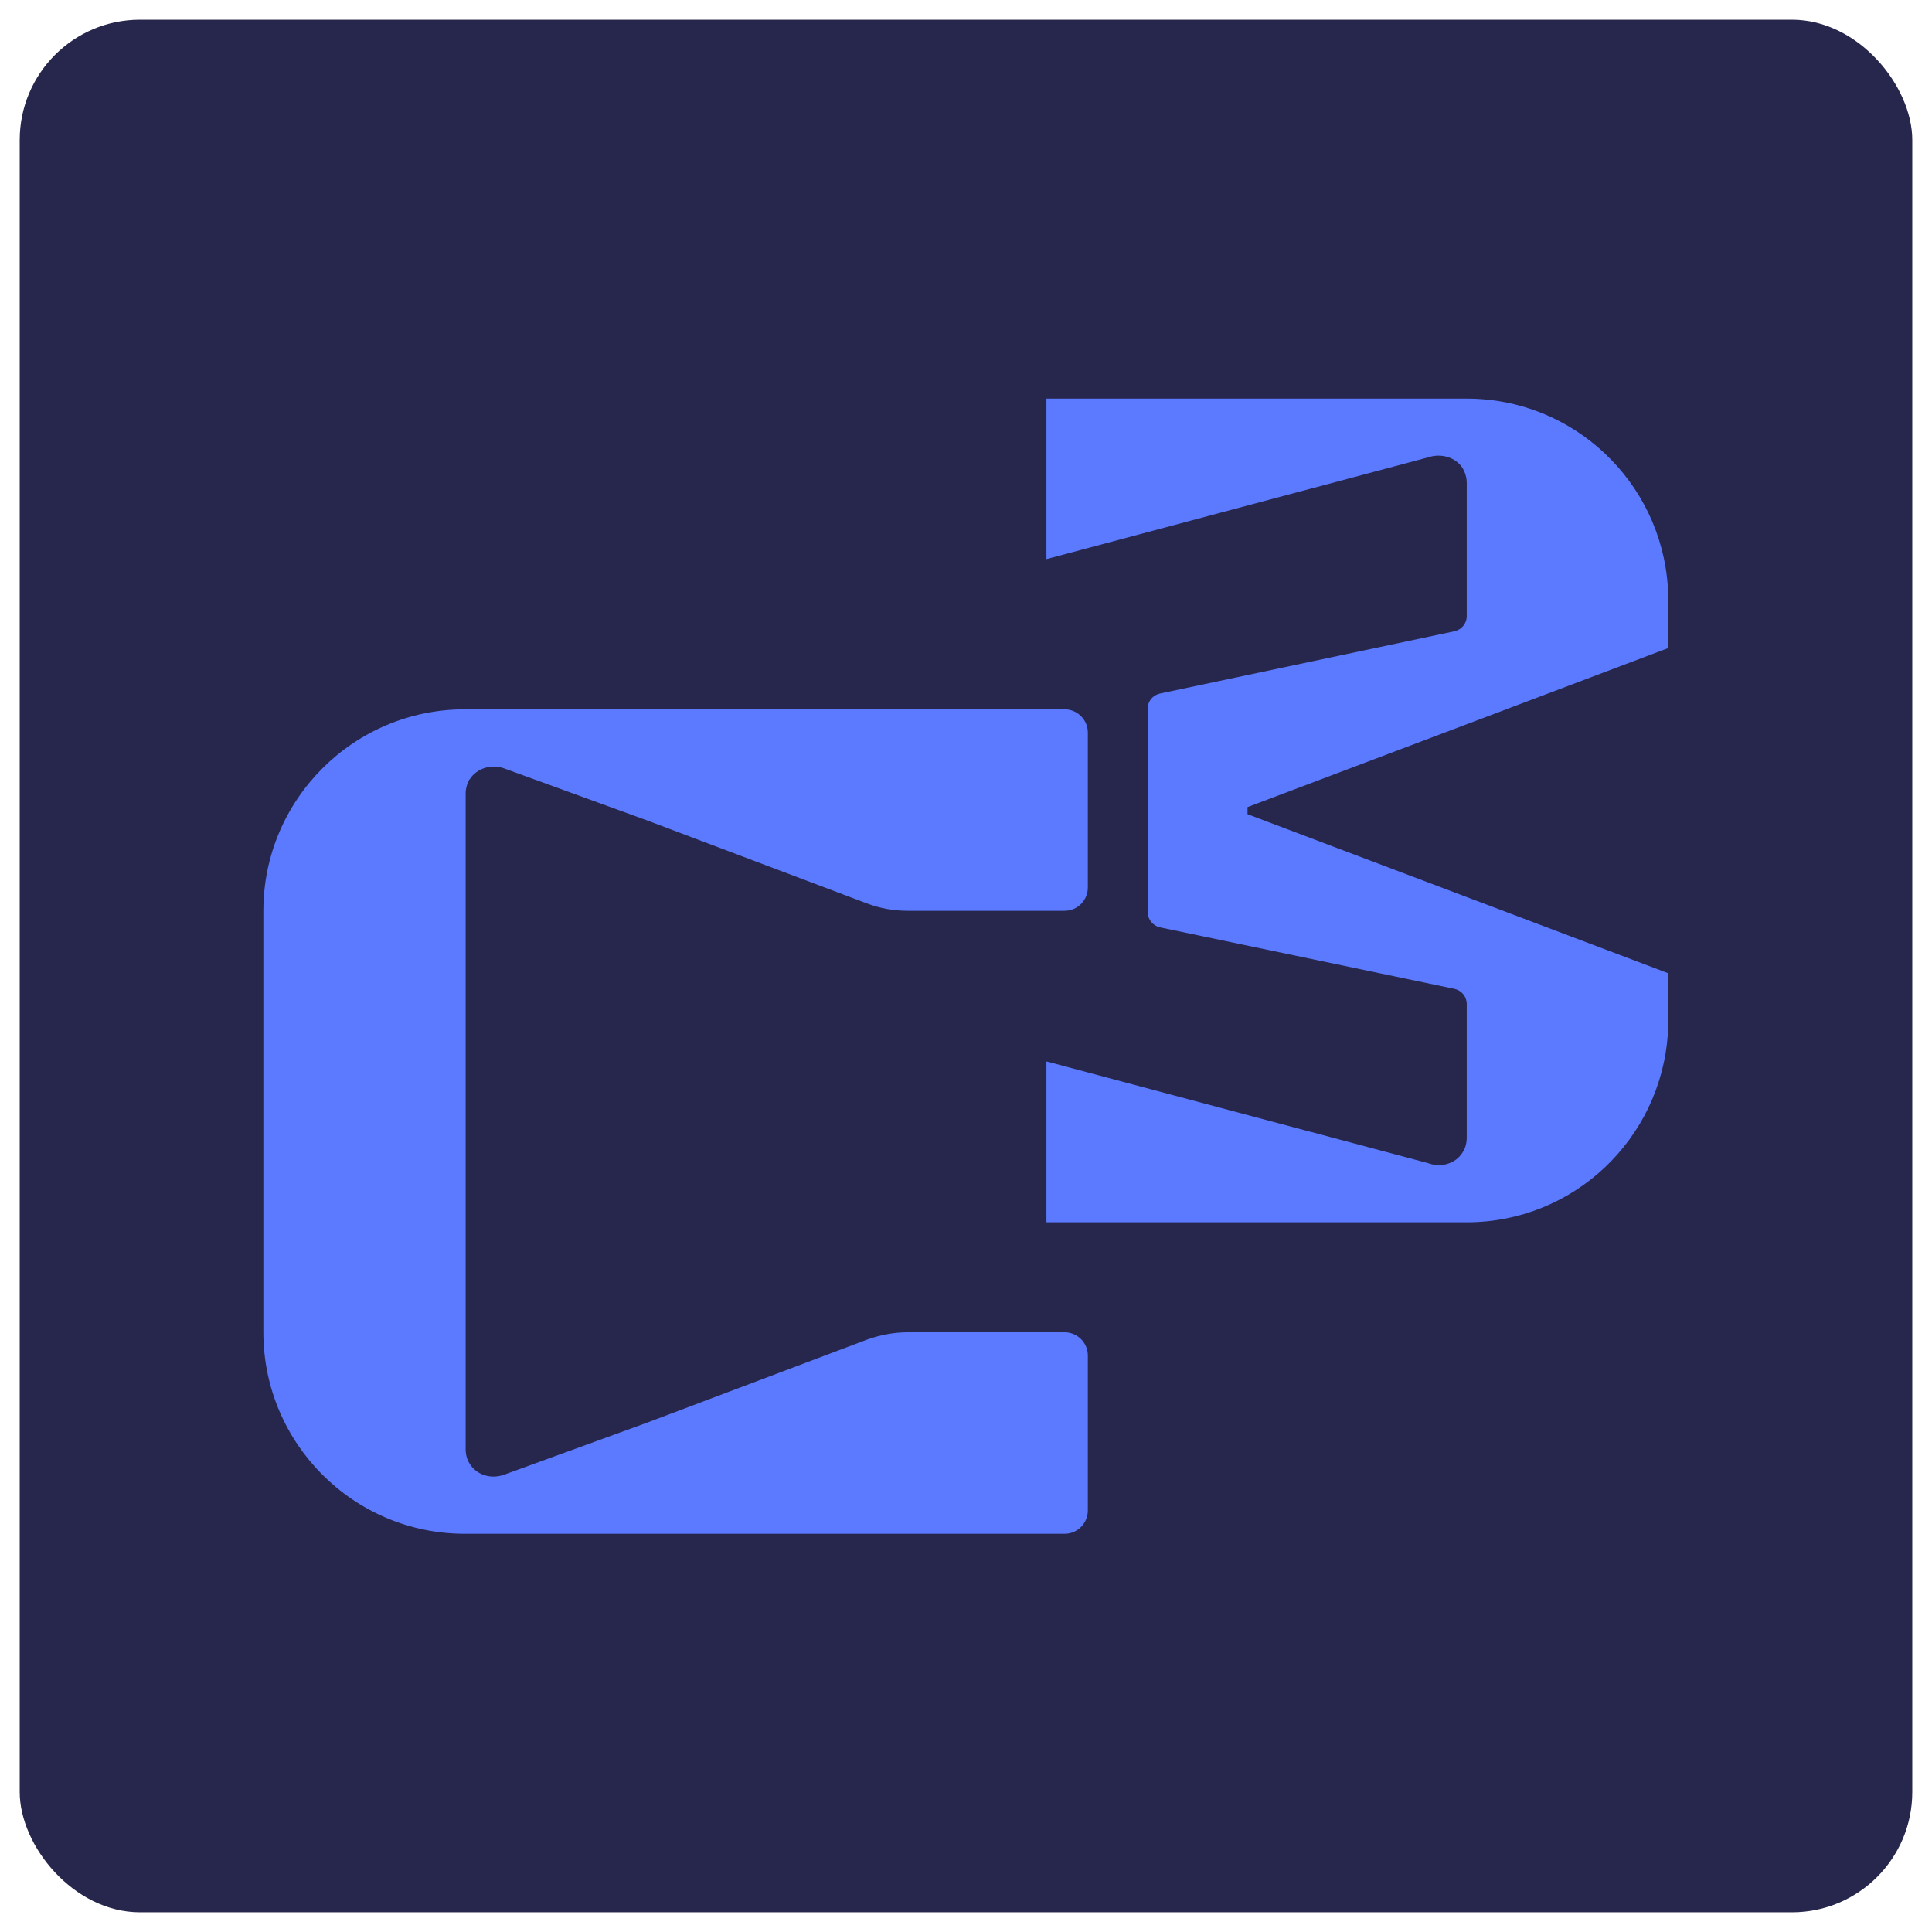
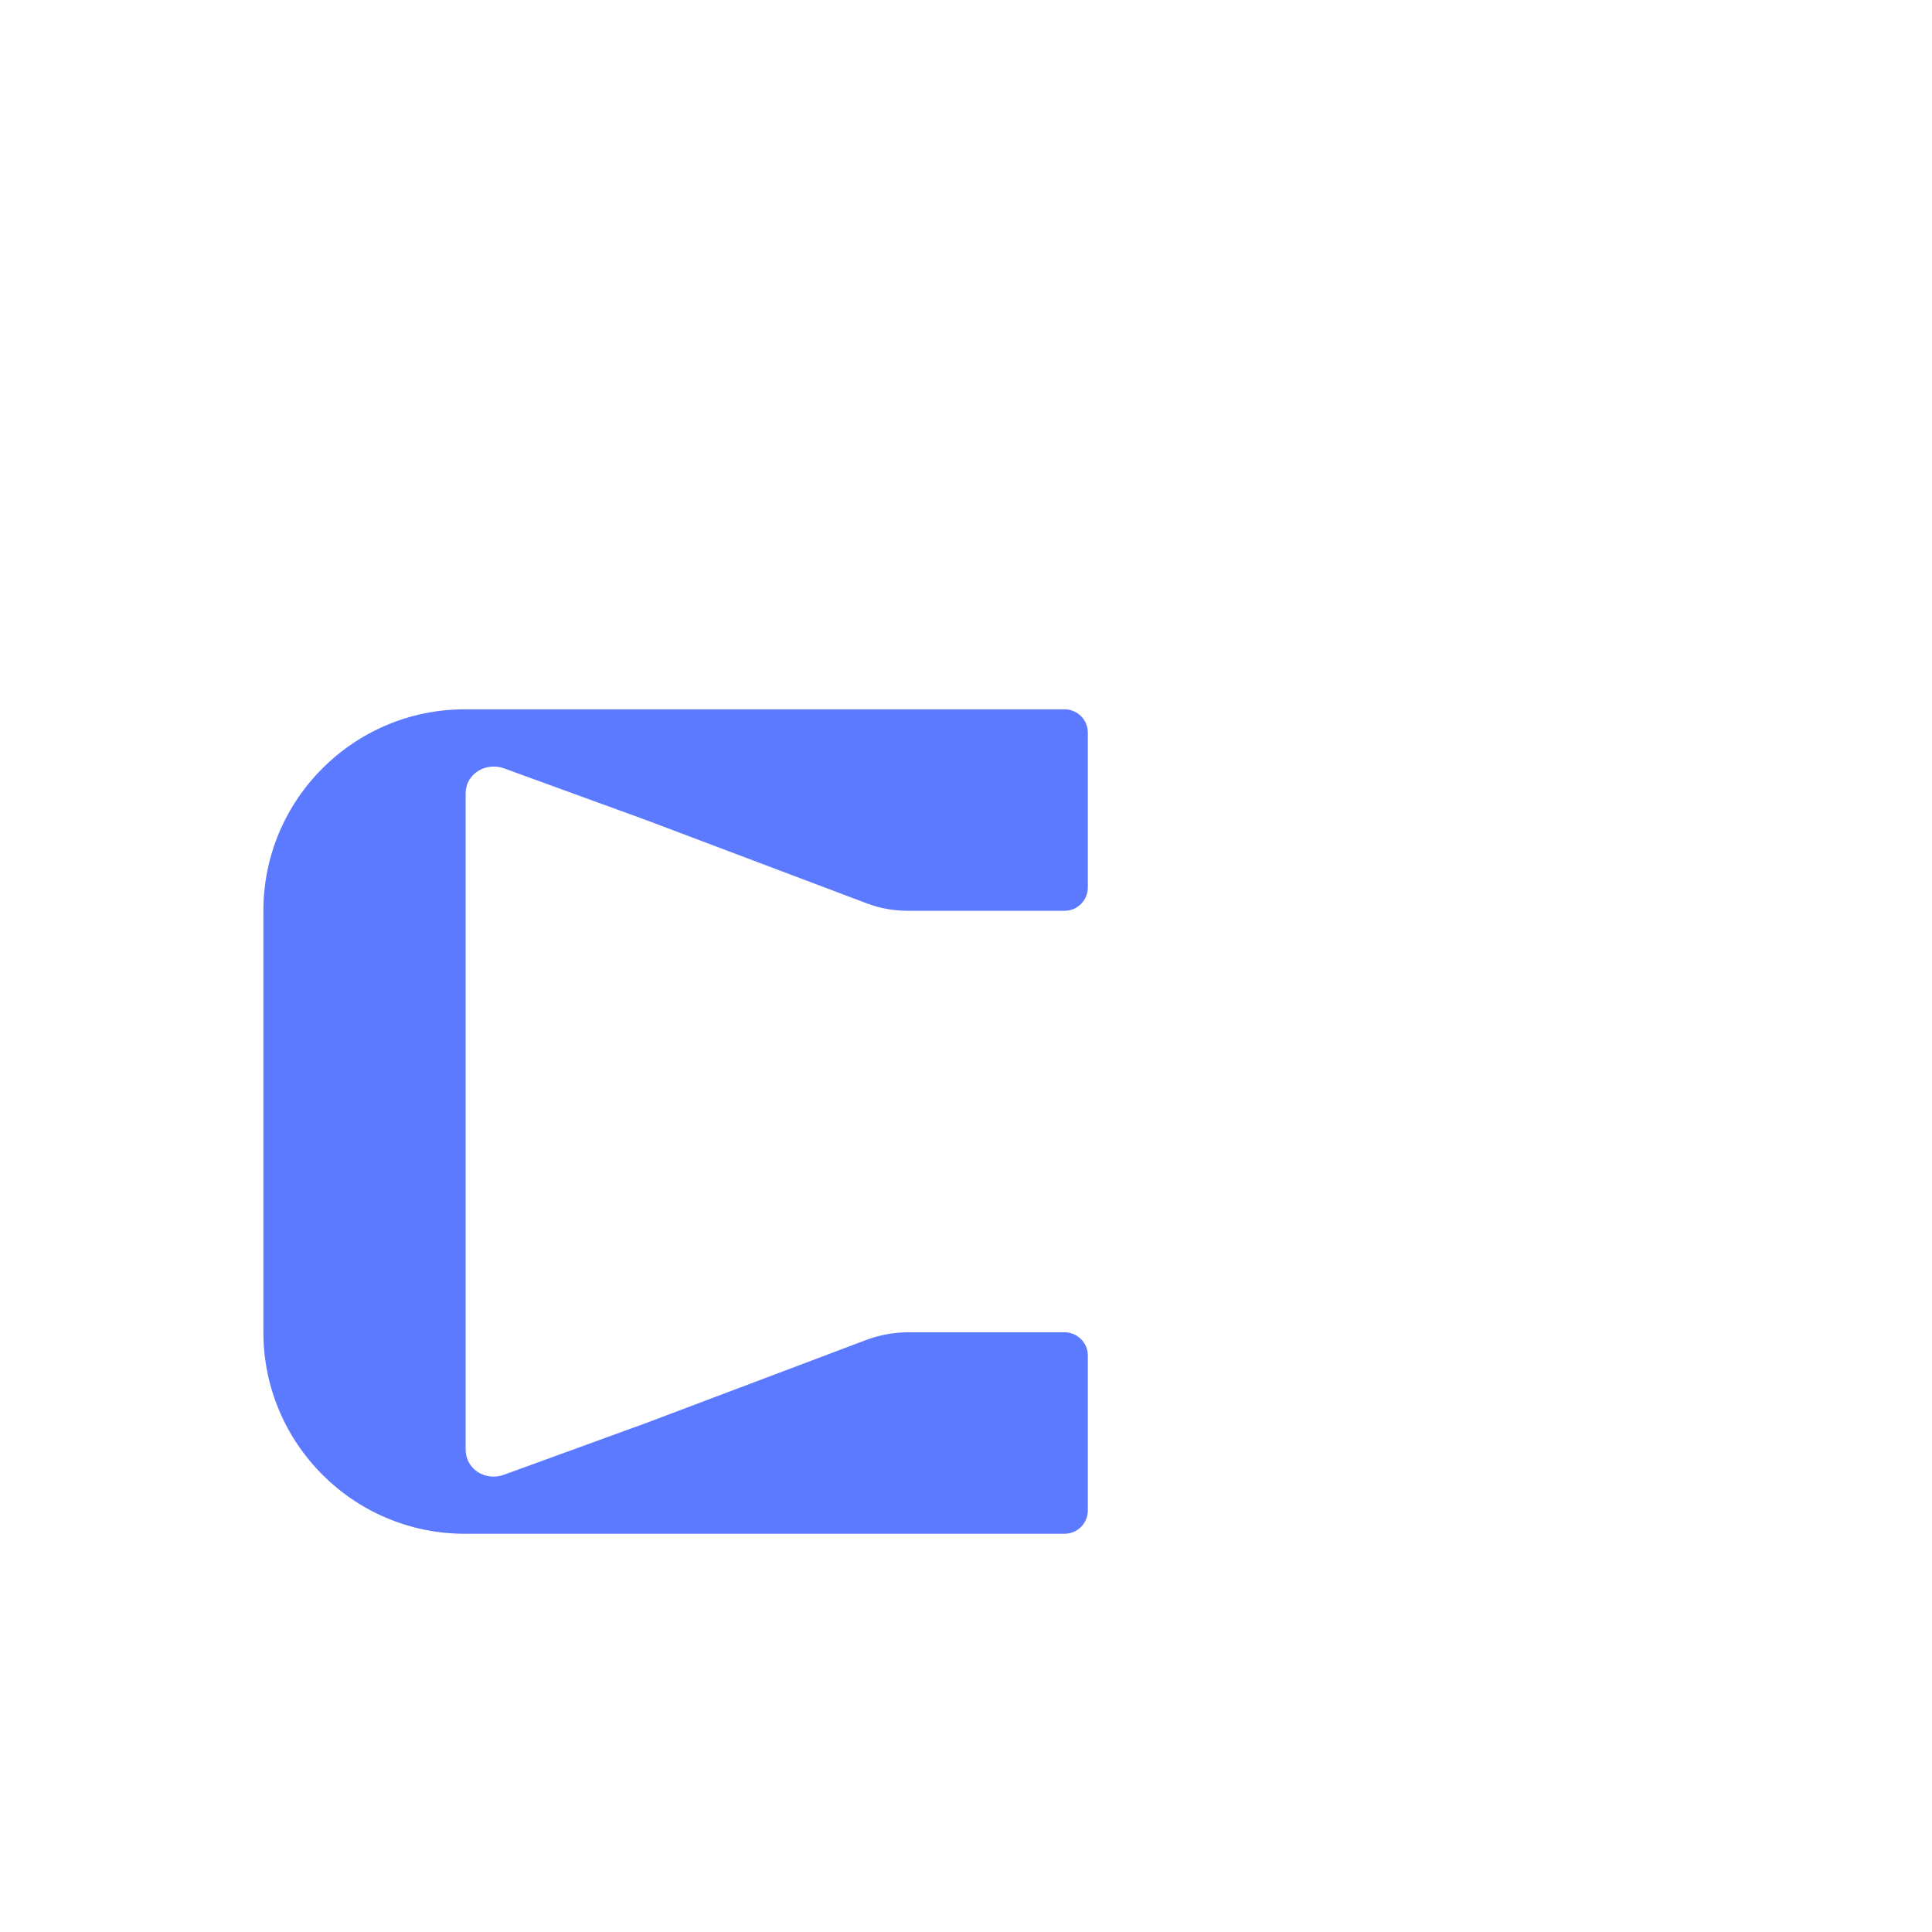
<svg xmlns="http://www.w3.org/2000/svg" id="Layer_1" data-name="Layer 1" version="1.1" viewBox="0 0 49 49">
  <defs>
    <style>
      .cls-1 {
        fill: #5c7aff;
      }

      .cls-1, .cls-2 {
        stroke-width: 0px;
      }

      .cls-2 {
        fill: #27274d;
      }
    </style>
  </defs>
-   <rect class="cls-2" x=".5" y=".5" width="48" height="48" rx="3.05" ry="3.05" />
  <g>
    <path class="cls-1" d="M11.91,19.77c.18-.29.56-.4.88-.28l3.6,1.31,5.59,2.11c.34.13.69.19,1.05.19h3.97c.33,0,.59-.27.59-.59v-3.93c0-.33-.27-.59-.59-.59h-15.21c-2.82,0-5.11,2.29-5.11,5.11v10.69c0,2.82,2.29,5.11,5.11,5.11h15.21c.33,0,.59-.27.59-.59v-3.93c0-.33-.27-.59-.59-.59h-3.97c-.36,0-.72.07-1.05.19l-5.59,2.11-3.6,1.31c-.32.12-.7.02-.88-.28-.07-.11-.1-.24-.1-.37v-16.62c0-.14.04-.26.1-.37Z" />
-     <path class="cls-1" d="M31.64,20.65l10.66,4.03v1.54c-.18,2.67-2.39,4.78-5.1,4.78h-10.66s0-3.78,0-4.08l9.68,2.58c.32.12.7.02.88-.28.07-.11.1-.24.1-.37v-3.39c0-.18-.13-.34-.31-.38l-7.47-1.56c-.18-.04-.31-.2-.31-.38v-5.17c0-.19.13-.34.31-.38l7.47-1.58c.18-.04.31-.2.31-.38v-3.38c0-.14-.04-.26-.1-.37-.18-.29-.56-.39-.88-.28l-9.68,2.58c0-.45,0-4.07,0-4.07h10.66c2.71,0,4.92,2.11,5.1,4.77h0v1.56l-10.66,4.03v.2Z" />
  </g>
</svg>